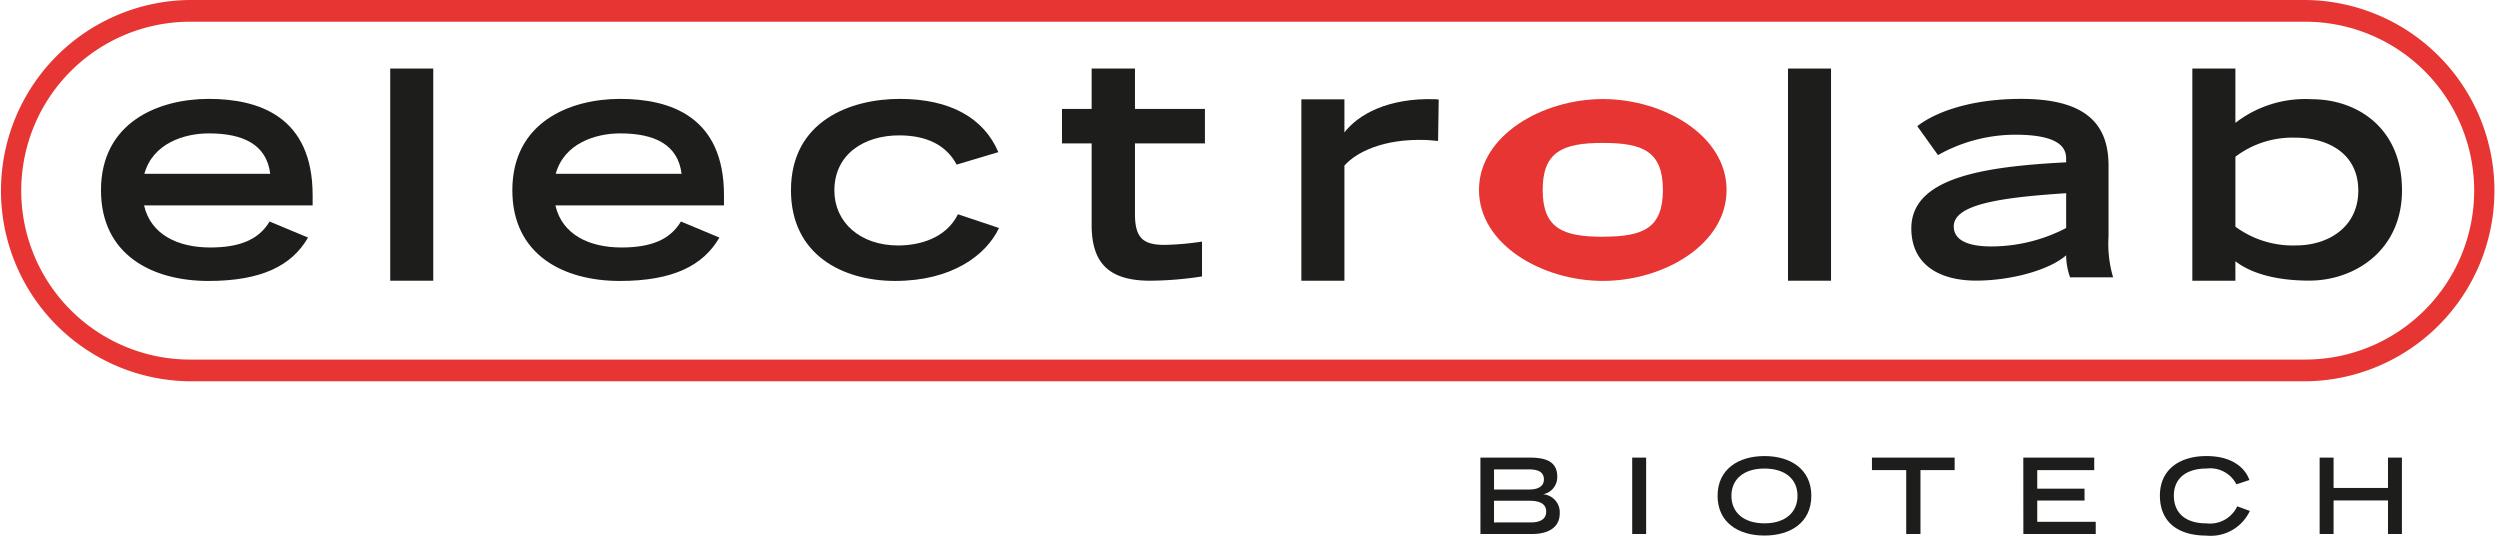
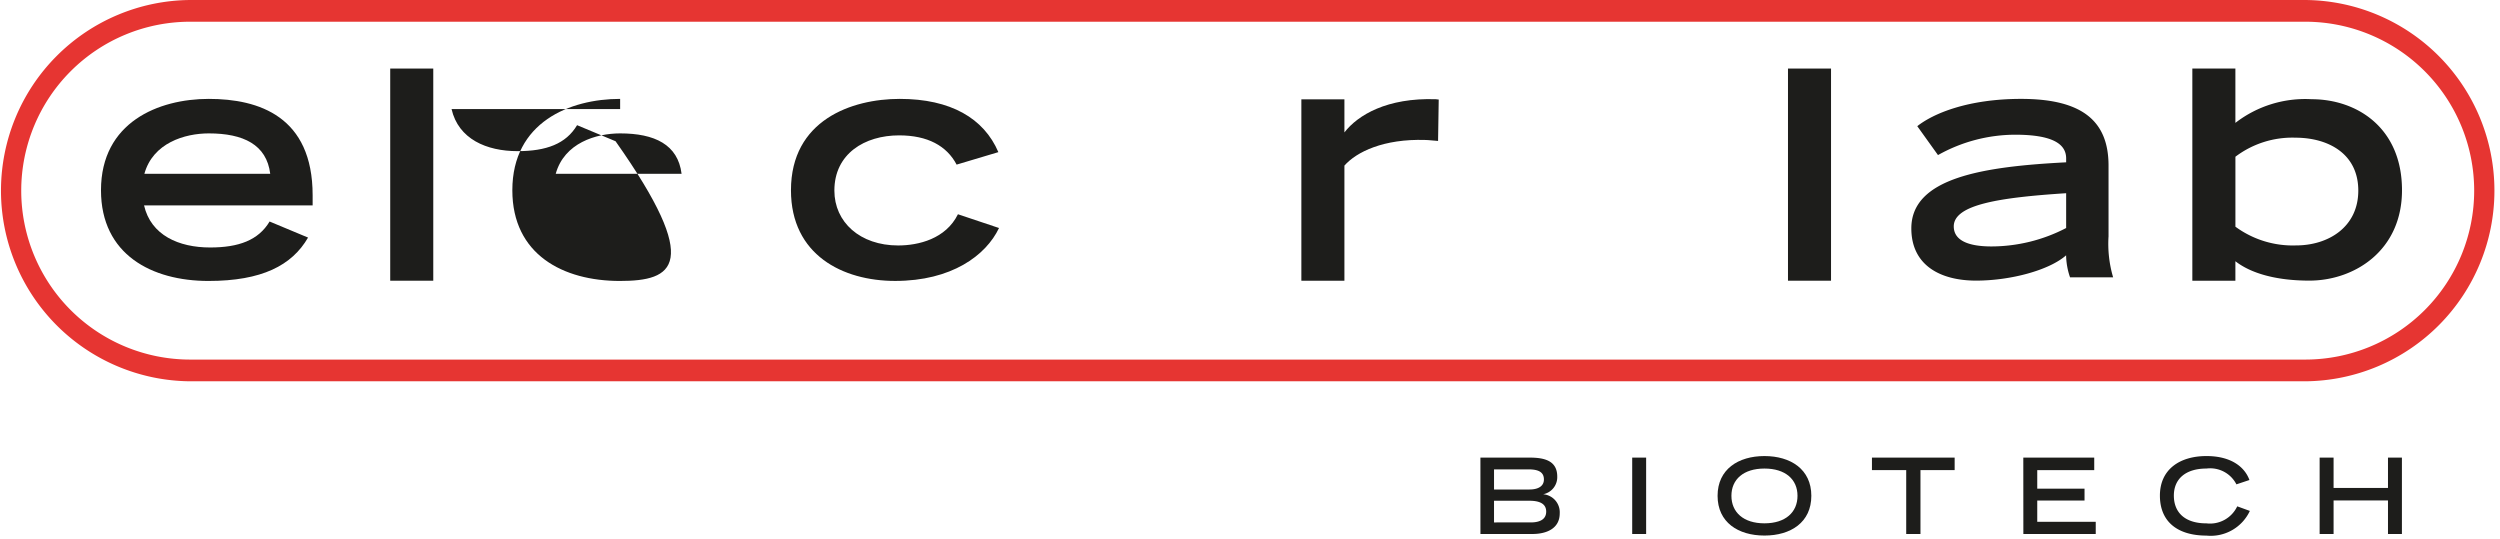
<svg xmlns="http://www.w3.org/2000/svg" width="218" height="47" viewBox="0 0 218 47">
  <defs>
    <clipPath id="clip-custom_1">
      <rect width="218" height="47" />
    </clipPath>
  </defs>
  <g id="custom_1" data-name="custom – 1" clip-path="url(#clip-custom_1)">
    <g id="Group_4" data-name="Group 4" transform="translate(-311.598 -267.962)">
      <path id="Path_1" data-name="Path 1" d="M512.616,301.211H328.18a16.625,16.625,0,0,1,0-33.249H512.616a16.625,16.625,0,0,1,0,33.249ZM328.18,269.856a14.73,14.73,0,0,0,0,29.461H512.616a14.73,14.73,0,0,0,0-29.461Z" fill="#e63532" />
      <g id="Group_2" data-name="Group 2" transform="translate(320.404 273.94)">
        <g id="Group_1" data-name="Group 1">
          <path id="Path_2" data-name="Path 2" d="M329.775,292.461c-4.929,0-9.371-2.293-9.371-7.909,0-5.932,5.015-7.967,9.4-7.967s9.056,1.548,9.056,8.4v.889h-14.7c.6,2.608,3.038,3.668,5.76,3.668,2.493,0,4.212-.631,5.187-2.264l3.353,1.4C337.053,291.114,334.417,292.461,329.775,292.461Zm-5.588-9.342h10.975c-.315-2.551-2.35-3.525-5.359-3.525C327.712,279.594,324.932,280.425,324.187,283.119Z" transform="translate(-320.404 -273.94)" fill="#1d1d1b" />
          <path id="Path_3" data-name="Path 3" d="M345.625,273.94h3.754v18.5h-3.754Z" transform="translate(-320.404 -273.94)" fill="#1d1d1b" />
-           <path id="Path_4" data-name="Path 4" d="M365.571,292.461c-4.929,0-9.371-2.293-9.371-7.909,0-5.932,5.015-7.967,9.4-7.967s9.056,1.548,9.056,8.4v.889h-14.7c.6,2.608,3.038,3.668,5.76,3.668,2.493,0,4.212-.631,5.186-2.264l3.354,1.4C372.849,291.114,370.213,292.461,365.571,292.461Zm-5.588-9.342h10.975c-.315-2.551-2.35-3.525-5.359-3.525C363.507,279.594,360.728,280.425,359.983,283.119Z" transform="translate(-320.33 -273.94)" fill="#1d1d1b" />
+           <path id="Path_4" data-name="Path 4" d="M365.571,292.461c-4.929,0-9.371-2.293-9.371-7.909,0-5.932,5.015-7.967,9.4-7.967v.889h-14.7c.6,2.608,3.038,3.668,5.76,3.668,2.493,0,4.212-.631,5.186-2.264l3.354,1.4C372.849,291.114,370.213,292.461,365.571,292.461Zm-5.588-9.342h10.975c-.315-2.551-2.35-3.525-5.359-3.525C363.507,279.594,360.728,280.425,359.983,283.119Z" transform="translate(-320.33 -273.94)" fill="#1d1d1b" />
          <path id="Path_5" data-name="Path 5" d="M380.446,284.552c0-6.1,5.272-7.967,9.485-7.967,4.442,0,7.336,1.691,8.6,4.643l-3.64,1.088c-.859-1.633-2.521-2.55-5.014-2.55-3.009,0-5.646,1.605-5.646,4.814,0,2.751,2.235,4.786,5.56,4.786,1.776,0,4.155-.573,5.215-2.722l3.582,1.2c-1.146,2.407-4.155,4.614-9.055,4.614C384.973,292.461,380.446,290.2,380.446,284.552Z" transform="translate(-320.28 -273.94)" fill="#1d1d1b" />
-           <path id="Path_6" data-name="Path 6" d="M406.621,287.568v-7.1h-2.585v-3.009h2.585V273.94H410.4v3.519h6.1v3.009h-6.1v6.183c0,2.149.8,2.665,2.608,2.665a25.312,25.312,0,0,0,3.238-.286v3.037a30.7,30.7,0,0,1-4.527.373C407.968,292.44,406.621,290.749,406.621,287.568Z" transform="translate(-320.236 -273.94)" fill="#1d1d1b" />
          <path id="Path_7" data-name="Path 7" d="M424.868,276.623h3.754v2.885c1.175-1.519,3.725-3.037,7.966-2.894l.258.029-.057,3.61c-.115,0-.831-.086-1.118-.086-3.61-.114-5.989,1.032-7.049,2.235V292.44h-3.754Z" transform="translate(-320.195 -273.94)" fill="#1d1d1b" />
          <path id="Path_8" data-name="Path 8" d="M467.228,273.94h3.754v18.5h-3.754Z" transform="translate(-320.122 -273.94)" fill="#1d1d1b" />
          <path id="Path_9" data-name="Path 9" d="M477.889,287.876c0-4.413,6.247-5.388,13.5-5.76v-.344c0-1.261-1.2-2.063-4.442-2.063a13.8,13.8,0,0,0-6.733,1.776l-1.806-2.521c1.375-1.089,4.384-2.379,9.055-2.379,5.388,0,7.623,1.978,7.623,5.817v6.161a10.345,10.345,0,0,0,.4,3.583H491.73a6.081,6.081,0,0,1-.344-1.92c-1.461,1.289-4.814,2.206-7.852,2.206C480.44,292.432,477.889,291.114,477.889,287.876Zm13.5-.029V284.81c-5.731.372-9.8.974-9.8,2.894,0,1.117,1.06,1.748,3.3,1.748A14.179,14.179,0,0,0,491.386,287.847Z" transform="translate(-320.027 -273.94)" fill="#1d1d1b" />
          <path id="Path_10" data-name="Path 10" d="M502.393,273.94h3.754v4.737a9.932,9.932,0,0,1,6.649-2.063c3.925,0,7.879,2.464,7.879,7.938,0,5.272-4.155,7.88-8.081,7.88-2.951,0-5.129-.659-6.447-1.691v1.7h-3.754Zm14.471,10.64c0-3.209-2.608-4.613-5.5-4.613a8.222,8.222,0,0,0-5.215,1.662v6.1a8.439,8.439,0,0,0,5.273,1.634C514.256,289.366,516.864,287.761,516.864,284.58Z" transform="translate(-320.027 -273.94)" fill="#1d1d1b" />
        </g>
-         <path id="Path_11" data-name="Path 11" d="M451.122,276.6c5.269,0,10.78,3.161,10.78,7.929s-5.511,7.928-10.78,7.928-10.809-3.161-10.809-7.928S445.853,276.6,451.122,276.6Zm0,12c3.494,0,5.227-.721,5.227-4.075s-1.733-4.1-5.227-4.1-5.255.748-5.255,4.1S447.628,288.608,451.122,288.608Z" transform="translate(-320.151 -273.94)" fill="#e63532" />
      </g>
      <g id="Group_3" data-name="Group 3" transform="translate(440.69 307.73)">
        <path id="Path_12" data-name="Path 12" d="M440.313,307.723H444.6c1.27,0,2.413.252,2.413,1.656a1.516,1.516,0,0,1-1.233,1.54,1.576,1.576,0,0,1,1.449,1.665c0,1.323-1.143,1.8-2.385,1.8h-4.529Zm4.268,2.782c.81,0,1.269-.315,1.269-.873,0-.612-.423-.883-1.35-.883h-3v1.756Zm.108,2.871c.918,0,1.36-.342,1.36-.944q0-.947-1.459-.946H441.5v1.89Z" transform="translate(-440.313 -307.588)" fill="#1d1d1b" />
        <path id="Path_13" data-name="Path 13" d="M453.549,307.723h1.215v6.662h-1.215Z" transform="translate(-440.313 -307.588)" fill="#1d1d1b" />
        <path id="Path_14" data-name="Path 14" d="M460.994,311.054c0-2.314,1.809-3.466,4.088-3.466s4.087,1.152,4.087,3.466-1.792,3.466-4.087,3.466S460.994,313.367,460.994,311.054Zm6.969,0c0-1.432-1.054-2.377-2.881-2.377s-2.881.945-2.881,2.377,1.044,2.4,2.881,2.4S467.963,312.485,467.963,311.054Z" transform="translate(-440.313 -307.588)" fill="#1d1d1b" />
        <path id="Path_15" data-name="Path 15" d="M477.443,308.813h-2.988v-1.09h7.211v1.09h-2.98v5.572h-1.243Z" transform="translate(-440.313 -307.588)" fill="#1d1d1b" />
        <path id="Path_16" data-name="Path 16" d="M487.653,307.723h6.185v1.09h-4.969v1.62h4.123v1.035h-4.123v1.854h5.1v1.063h-6.311Z" transform="translate(-440.313 -307.588)" fill="#1d1d1b" />
        <path id="Path_17" data-name="Path 17" d="M499.565,311.036c0-2.3,1.747-3.448,4.061-3.448,2.161,0,3.34.963,3.745,2.089l-1.135.378a2.566,2.566,0,0,0-2.61-1.378c-1.837,0-2.845.919-2.845,2.359s.927,2.421,2.845,2.421a2.624,2.624,0,0,0,2.682-1.485l1.1.4a3.767,3.767,0,0,1-3.79,2.152C501.132,314.52,499.565,313.341,499.565,311.036Z" transform="translate(-440.313 -307.588)" fill="#1d1d1b" />
        <path id="Path_18" data-name="Path 18" d="M513.493,307.723h1.216v2.646h4.744v-2.646h1.215v6.662h-1.215v-2.926h-4.744v2.926h-1.216Z" transform="translate(-440.313 -307.588)" fill="#1d1d1b" />
      </g>
    </g>
  </g>
</svg>